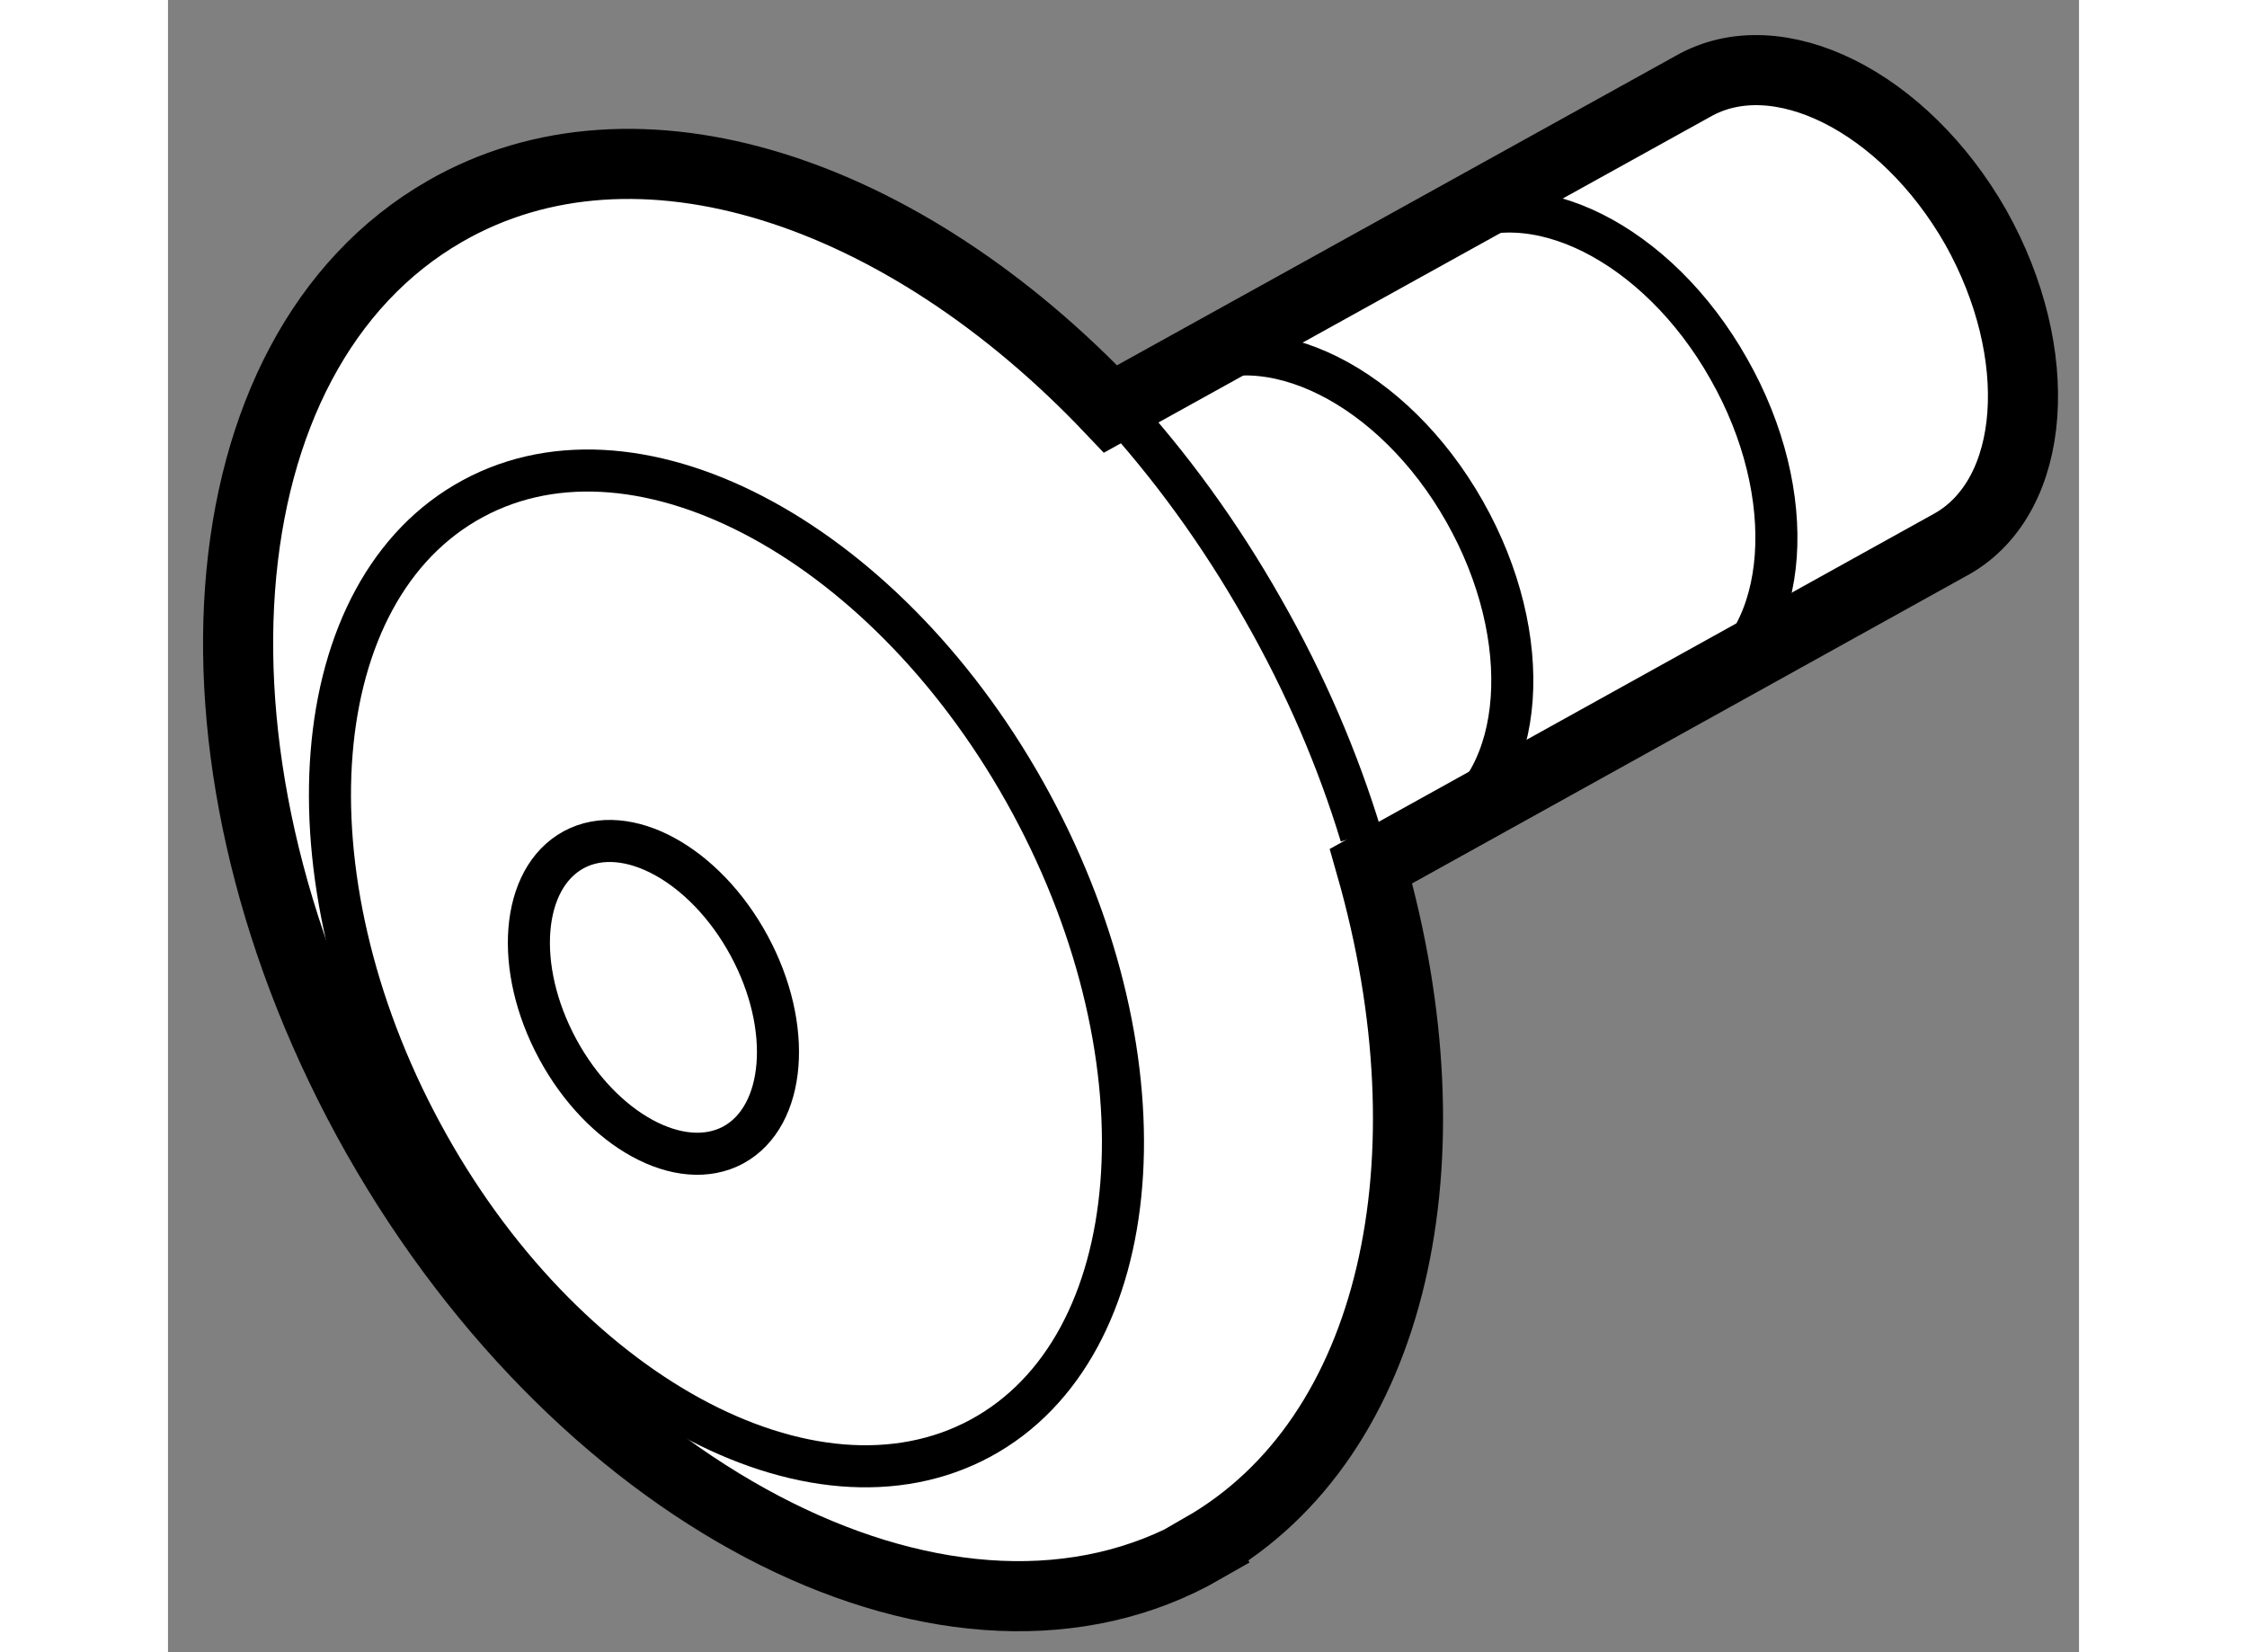
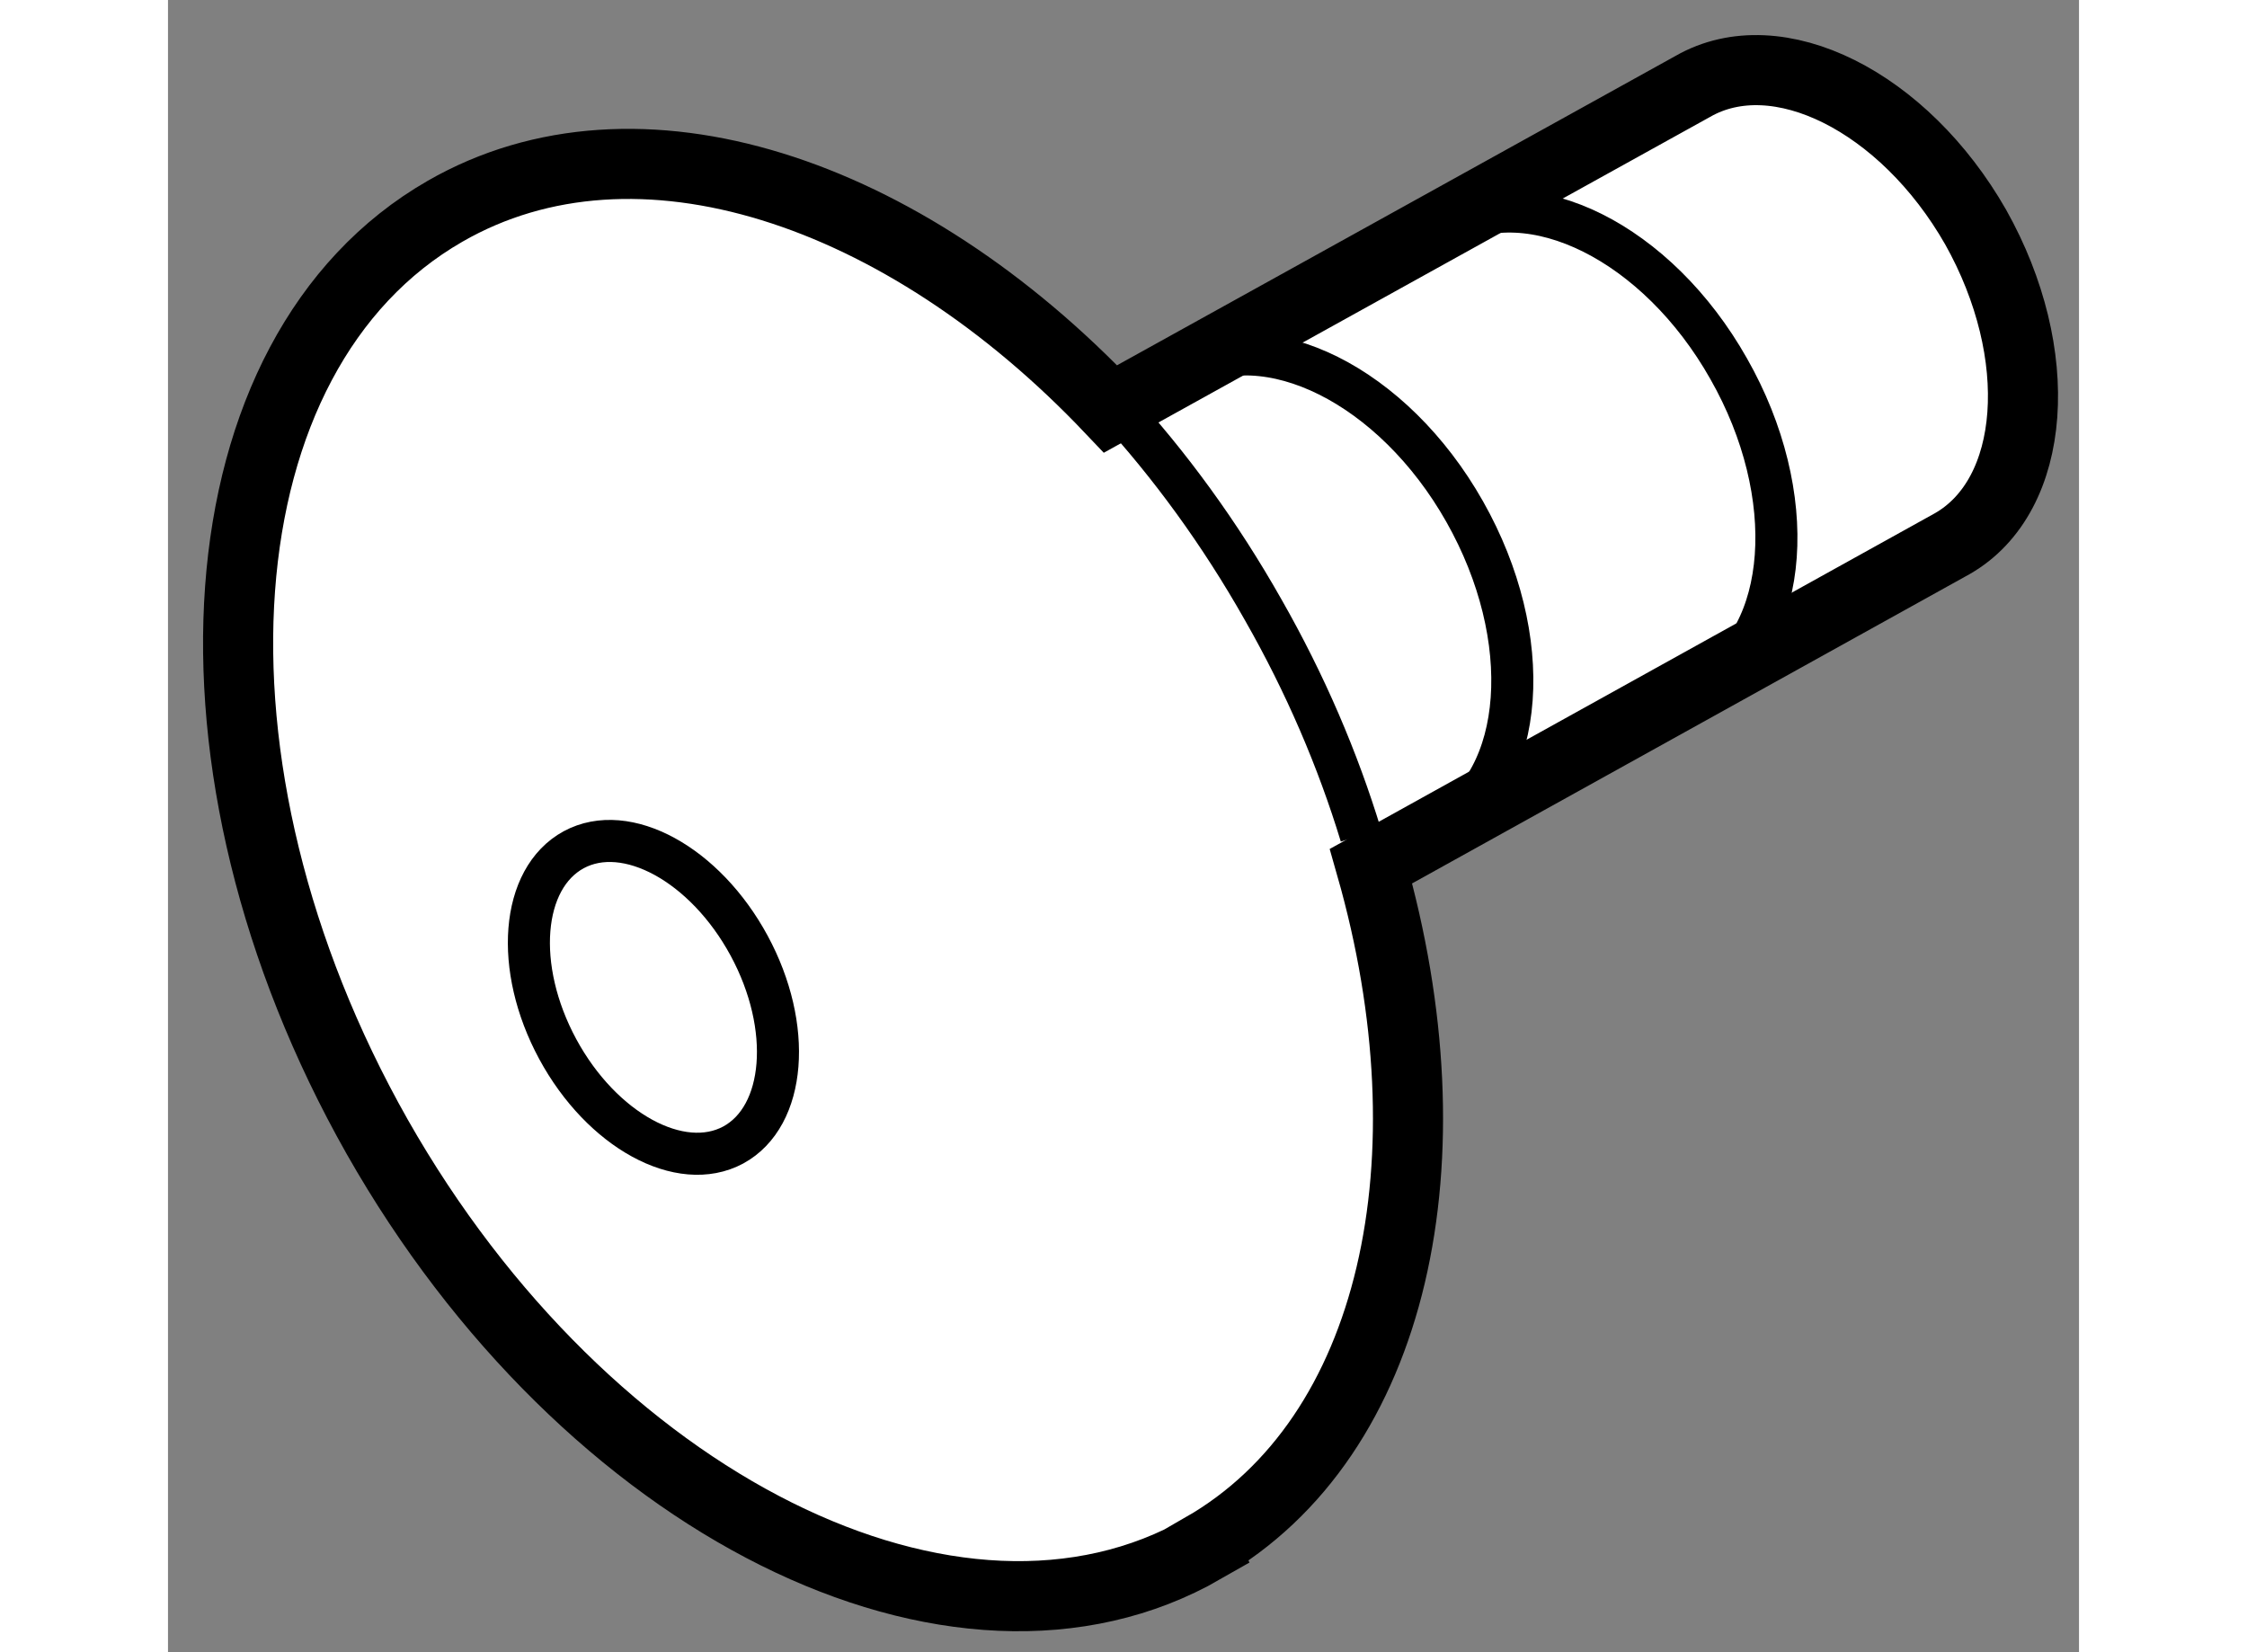
<svg xmlns="http://www.w3.org/2000/svg" version="1.1" x="0px" y="0px" width="244.8px" height="180px" viewBox="78.674 147.23 13.631 11.785" enable-background="new 0 0 244.8 180" xml:space="preserve">
  <rect x="78.674" y="147.23" width="13.631" height="11.785" fill="#808080" stroke="none" />
  <g>
    <path fill="#FFFFFF" stroke="#000000" stroke-width="0.5" d="M80.166,155.338c1.493,2.63,4.135,3.947,5.893,2.938l-0.003-0.006   c1.378-0.791,1.794-2.777,1.199-4.862l4.146-2.3c0.603-0.345,0.674-1.355,0.167-2.258c-0.512-0.897-1.415-1.349-2.017-1.004   l-4.154,2.301c-1.479-1.559-3.377-2.198-4.747-1.41l0,0C78.889,149.749,78.674,152.702,80.166,155.338z" />
    <path fill="none" stroke="#000000" stroke-width="0.3" d="M89.644,152.117c0.6-0.343,0.674-1.358,0.162-2.257   c-0.508-0.9-1.411-1.349-2.014-1.006" />
    <path fill="none" stroke="#000000" stroke-width="0.3" d="M87.758,153.136c0.604-0.345,0.675-1.356,0.165-2.257   c-0.509-0.9-1.411-1.349-2.015-1.006" />
    <path fill="none" stroke="#000000" stroke-width="0.3" d="M87.183,153.189c-0.164-0.539-0.396-1.082-0.698-1.611   c-0.308-0.545-0.666-1.034-1.056-1.459" />
-     <path fill="none" stroke="#000000" stroke-width="0.3" d="M80.848,150.787c1.198-0.649,2.984,0.327,3.983,2.175   c0.999,1.85,0.836,3.878-0.361,4.526c-1.201,0.649-2.988-0.326-3.986-2.175C79.485,153.465,79.647,151.436,80.848,150.787z" />
    <path fill="none" stroke="#000000" stroke-width="0.3" d="M81.568,153.291c0.376-0.203,0.937,0.104,1.251,0.684   c0.314,0.58,0.263,1.217-0.113,1.422c-0.377,0.203-0.938-0.104-1.252-0.684C81.14,154.132,81.191,153.496,81.568,153.291z" />
  </g>
</svg>